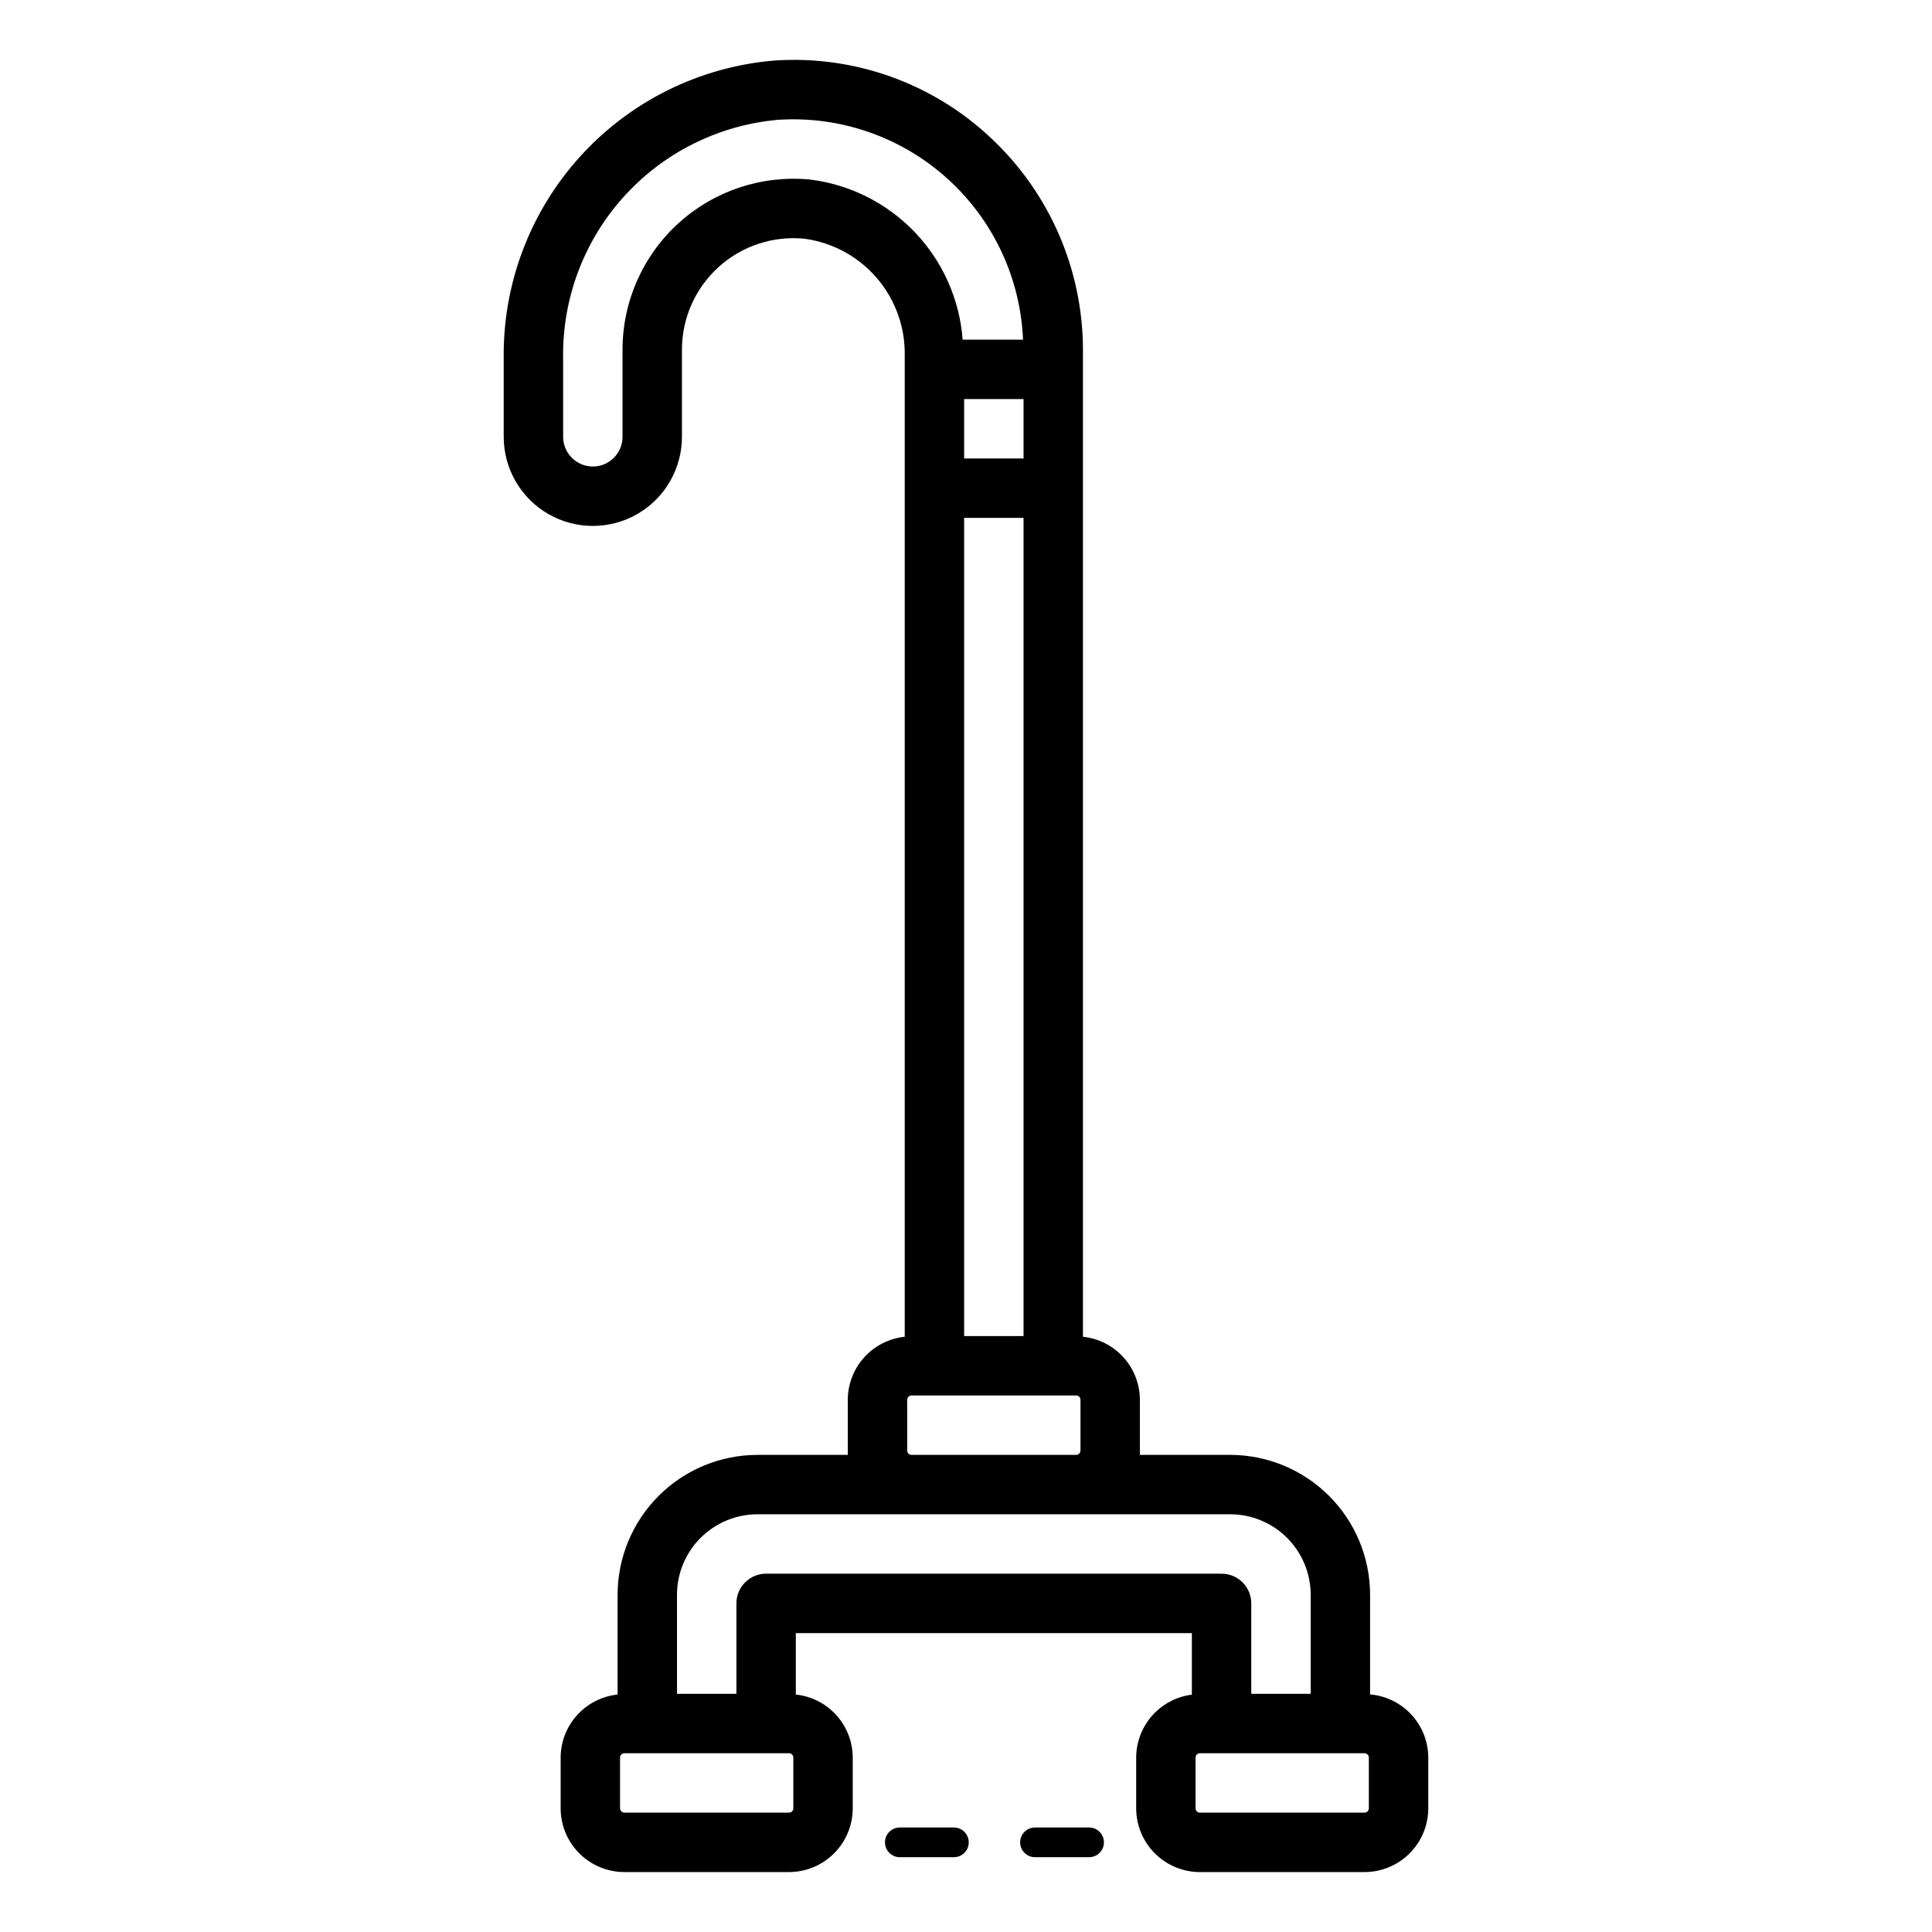
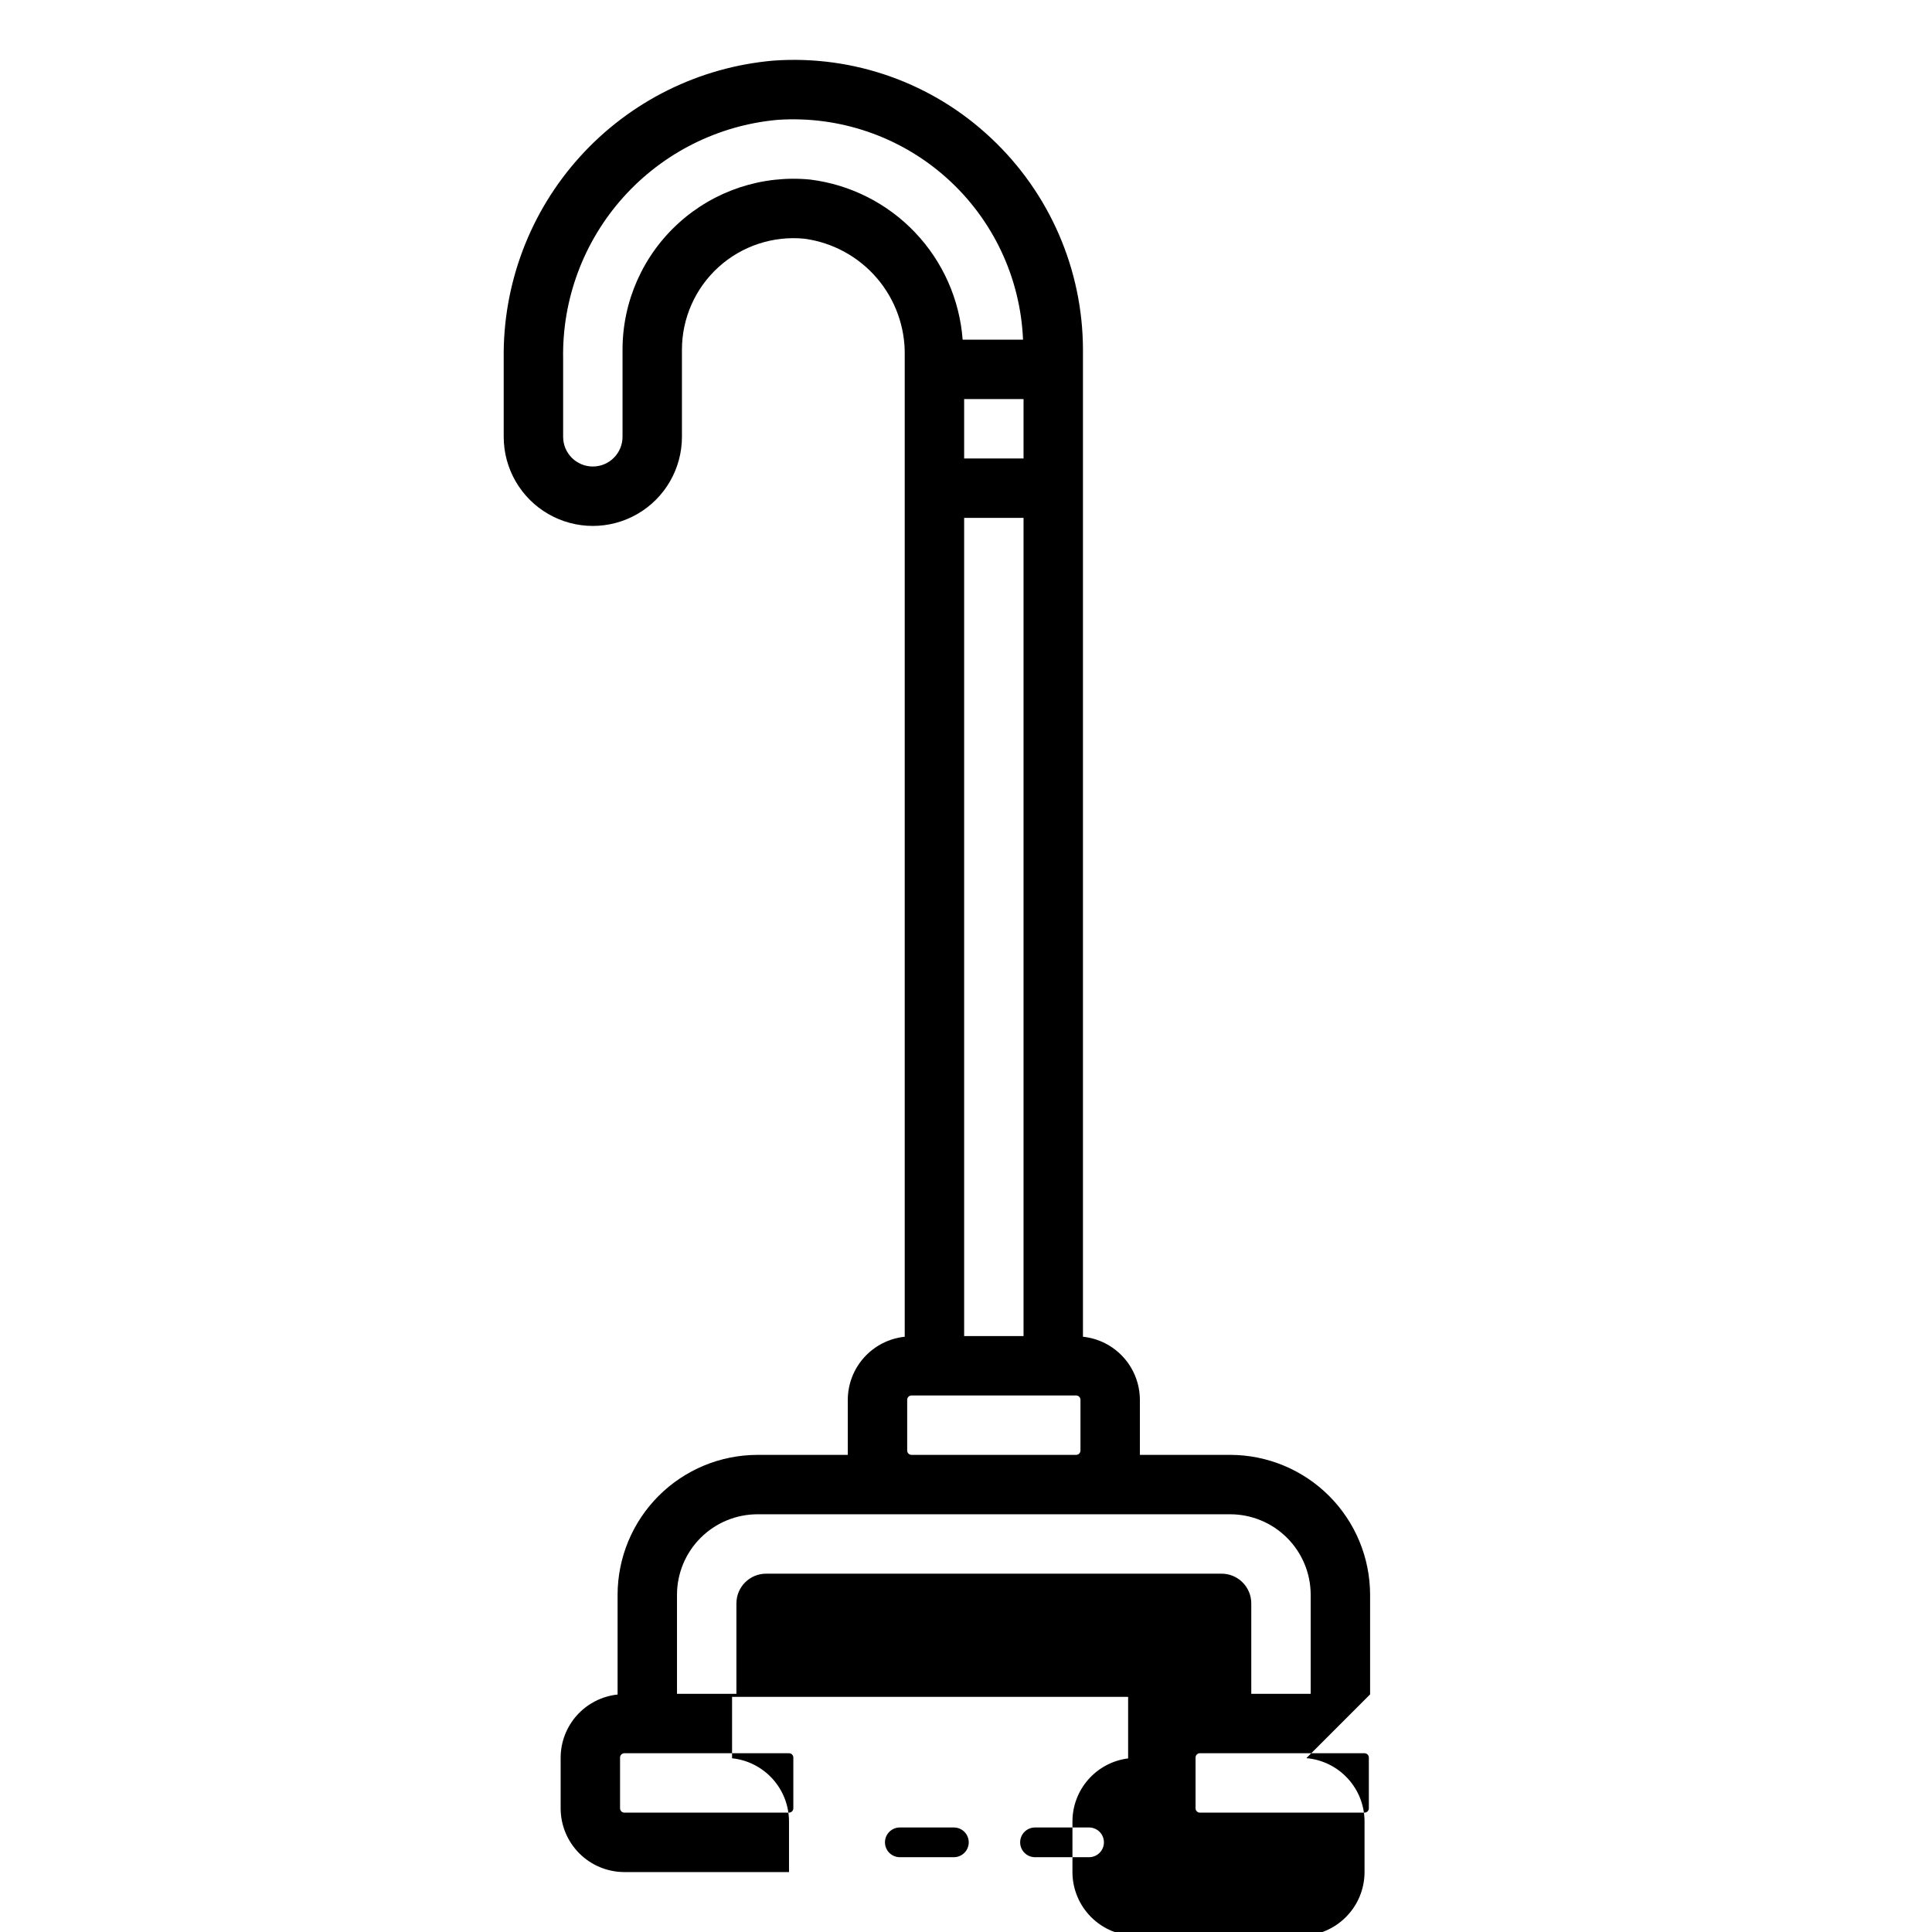
<svg xmlns="http://www.w3.org/2000/svg" fill="#000000" width="800px" height="800px" version="1.1" viewBox="144 144 512 512">
-   <path d="m507.09 593.03v-26.402c-0.012-9.828-3.922-19.254-10.875-26.203-6.949-6.949-16.371-10.859-26.203-10.871h-23.93v-14.598c-0.016-4.152-1.562-8.156-4.344-11.242-2.785-3.082-6.613-5.031-10.742-5.465v-261.61c-0.047-21.246-8.863-41.527-24.367-56.051-15.492-14.602-36.398-22.047-57.633-20.527-19.695 1.699-38.02 10.789-51.285 25.449-13.266 14.656-20.488 33.793-20.223 53.559v20.691c0 8.438 4.504 16.234 11.809 20.453 7.309 4.219 16.309 4.219 23.617 0 7.309-4.219 11.809-12.016 11.809-20.453v-23.121c0.012-8.344 3.547-16.293 9.734-21.891 6.191-5.594 14.453-8.312 22.758-7.484 7.461 1.016 14.289 4.738 19.188 10.461 4.894 5.723 7.516 13.047 7.359 20.578v259.95c-4.133 0.434-7.957 2.383-10.742 5.465-2.785 3.082-4.332 7.086-4.348 11.242v14.598h-23.93c-9.832 0.012-19.254 3.922-26.203 10.871-6.949 6.953-10.859 16.375-10.871 26.203v26.438c-4.133 0.434-7.957 2.383-10.742 5.465-2.785 3.086-4.336 7.09-4.348 11.242v13.449c0.004 4.477 1.785 8.77 4.953 11.938 3.168 3.168 7.461 4.949 11.938 4.953h43.629c4.477-0.004 8.77-1.785 11.938-4.953 3.164-3.168 4.945-7.461 4.953-11.938v-13.449c-0.016-4.152-1.562-8.156-4.348-11.242-2.785-3.082-6.609-5.031-10.742-5.465v-16.277h104.96v16.309c-4.066 0.512-7.805 2.488-10.523 5.559-2.715 3.066-4.223 7.023-4.234 11.121v13.445c0.004 4.477 1.785 8.773 4.953 11.938 3.168 3.168 7.461 4.949 11.941 4.957h43.625c4.481-0.008 8.773-1.789 11.938-4.957 3.168-3.164 4.949-7.461 4.953-11.938v-13.445c-0.012-4.215-1.602-8.27-4.457-11.367-2.852-3.102-6.766-5.019-10.961-5.379zm-76.754-78.074v13.449c0 0.633-0.512 1.148-1.145 1.148h-43.625c-0.637 0-1.152-0.512-1.152-1.148v-13.449c0.004-0.633 0.52-1.145 1.152-1.145h43.625c0.633 0 1.145 0.512 1.145 1.145zm-30.828-16.891v-216.82h15.742v216.82zm15.742-232.57h-15.742v-15.742h15.742zm-56.508-73.906c-12.719-1.258-25.383 2.914-34.859 11.496-9.48 8.578-14.895 20.762-14.906 33.547v23.125-0.004c0 4.348-3.523 7.875-7.871 7.875-4.348 0-7.871-3.527-7.871-7.875v-20.691c-0.277-15.777 5.426-31.074 15.969-42.816 10.539-11.742 25.133-19.062 40.848-20.484 16.406-1.125 32.57 4.43 44.82 15.398 12.254 10.969 19.551 26.422 20.242 42.855h-16.004c-0.797-10.645-5.254-20.684-12.613-28.418-7.356-7.731-17.16-12.68-27.754-14.008zm-4.5 431.63c0 0.633-0.512 1.145-1.145 1.148h-43.629c-0.633 0-1.148-0.516-1.148-1.148v-13.449c0-0.633 0.516-1.148 1.148-1.148h43.629c0.633 0.004 1.145 0.516 1.145 1.148zm-7.215-62.18c-4.348 0-7.871 3.527-7.871 7.875v23.965h-15.742l-0.004-26.254c0.008-5.656 2.258-11.078 6.254-15.074 4-4 9.422-6.25 15.078-6.254h125.27c5.656 0.004 11.078 2.254 15.078 6.254 4 3.996 6.25 9.418 6.254 15.074v26.254h-15.742v-23.965c0-2.09-0.828-4.09-2.305-5.566-1.477-1.477-3.481-2.309-5.566-2.309zm159.73 62.176v0.004c0 0.633-0.512 1.145-1.145 1.148h-43.625c-0.637 0-1.152-0.516-1.152-1.148v-13.449c0.004-0.633 0.516-1.148 1.152-1.148h43.625c0.633 0.004 1.145 0.516 1.145 1.148zm-70.207 9.02v0.004c0 1.043-0.414 2.047-1.152 2.781-0.738 0.738-1.738 1.156-2.781 1.156h-14.328c-2.172 0-3.938-1.766-3.938-3.938 0-2.176 1.766-3.938 3.938-3.938h14.328c1.043 0 2.043 0.418 2.781 1.152 0.738 0.738 1.152 1.742 1.152 2.785zm-35.828 0 0.004 0.004c0 1.043-0.418 2.047-1.152 2.781-0.738 0.738-1.742 1.156-2.785 1.156h-14.328c-2.172 0-3.934-1.766-3.934-3.938 0-2.176 1.762-3.938 3.934-3.938h14.328c1.043 0 2.047 0.418 2.785 1.152 0.734 0.738 1.152 1.742 1.152 2.785z" />
+   <path d="m507.09 593.03v-26.402c-0.012-9.828-3.922-19.254-10.875-26.203-6.949-6.949-16.371-10.859-26.203-10.871h-23.93v-14.598c-0.016-4.152-1.562-8.156-4.344-11.242-2.785-3.082-6.613-5.031-10.742-5.465v-261.61c-0.047-21.246-8.863-41.527-24.367-56.051-15.492-14.602-36.398-22.047-57.633-20.527-19.695 1.699-38.02 10.789-51.285 25.449-13.266 14.656-20.488 33.793-20.223 53.559v20.691c0 8.438 4.504 16.234 11.809 20.453 7.309 4.219 16.309 4.219 23.617 0 7.309-4.219 11.809-12.016 11.809-20.453v-23.121c0.012-8.344 3.547-16.293 9.734-21.891 6.191-5.594 14.453-8.312 22.758-7.484 7.461 1.016 14.289 4.738 19.188 10.461 4.894 5.723 7.516 13.047 7.359 20.578v259.95c-4.133 0.434-7.957 2.383-10.742 5.465-2.785 3.082-4.332 7.086-4.348 11.242v14.598h-23.93c-9.832 0.012-19.254 3.922-26.203 10.871-6.949 6.953-10.859 16.375-10.871 26.203v26.438c-4.133 0.434-7.957 2.383-10.742 5.465-2.785 3.086-4.336 7.09-4.348 11.242v13.449c0.004 4.477 1.785 8.77 4.953 11.938 3.168 3.168 7.461 4.949 11.938 4.953h43.629v-13.449c-0.016-4.152-1.562-8.156-4.348-11.242-2.785-3.082-6.609-5.031-10.742-5.465v-16.277h104.96v16.309c-4.066 0.512-7.805 2.488-10.523 5.559-2.715 3.066-4.223 7.023-4.234 11.121v13.445c0.004 4.477 1.785 8.773 4.953 11.938 3.168 3.168 7.461 4.949 11.941 4.957h43.625c4.481-0.008 8.773-1.789 11.938-4.957 3.168-3.164 4.949-7.461 4.953-11.938v-13.445c-0.012-4.215-1.602-8.27-4.457-11.367-2.852-3.102-6.766-5.019-10.961-5.379zm-76.754-78.074v13.449c0 0.633-0.512 1.148-1.145 1.148h-43.625c-0.637 0-1.152-0.512-1.152-1.148v-13.449c0.004-0.633 0.52-1.145 1.152-1.145h43.625c0.633 0 1.145 0.512 1.145 1.145zm-30.828-16.891v-216.82h15.742v216.82zm15.742-232.57h-15.742v-15.742h15.742zm-56.508-73.906c-12.719-1.258-25.383 2.914-34.859 11.496-9.48 8.578-14.895 20.762-14.906 33.547v23.125-0.004c0 4.348-3.523 7.875-7.871 7.875-4.348 0-7.871-3.527-7.871-7.875v-20.691c-0.277-15.777 5.426-31.074 15.969-42.816 10.539-11.742 25.133-19.062 40.848-20.484 16.406-1.125 32.57 4.43 44.82 15.398 12.254 10.969 19.551 26.422 20.242 42.855h-16.004c-0.797-10.645-5.254-20.684-12.613-28.418-7.356-7.731-17.16-12.68-27.754-14.008zm-4.5 431.63c0 0.633-0.512 1.145-1.145 1.148h-43.629c-0.633 0-1.148-0.516-1.148-1.148v-13.449c0-0.633 0.516-1.148 1.148-1.148h43.629c0.633 0.004 1.145 0.516 1.145 1.148zm-7.215-62.18c-4.348 0-7.871 3.527-7.871 7.875v23.965h-15.742l-0.004-26.254c0.008-5.656 2.258-11.078 6.254-15.074 4-4 9.422-6.25 15.078-6.254h125.27c5.656 0.004 11.078 2.254 15.078 6.254 4 3.996 6.25 9.418 6.254 15.074v26.254h-15.742v-23.965c0-2.09-0.828-4.09-2.305-5.566-1.477-1.477-3.481-2.309-5.566-2.309zm159.73 62.176v0.004c0 0.633-0.512 1.145-1.145 1.148h-43.625c-0.637 0-1.152-0.516-1.152-1.148v-13.449c0.004-0.633 0.516-1.148 1.152-1.148h43.625c0.633 0.004 1.145 0.516 1.145 1.148zm-70.207 9.02v0.004c0 1.043-0.414 2.047-1.152 2.781-0.738 0.738-1.738 1.156-2.781 1.156h-14.328c-2.172 0-3.938-1.766-3.938-3.938 0-2.176 1.766-3.938 3.938-3.938h14.328c1.043 0 2.043 0.418 2.781 1.152 0.738 0.738 1.152 1.742 1.152 2.785zm-35.828 0 0.004 0.004c0 1.043-0.418 2.047-1.152 2.781-0.738 0.738-1.742 1.156-2.785 1.156h-14.328c-2.172 0-3.934-1.766-3.934-3.938 0-2.176 1.762-3.938 3.934-3.938h14.328c1.043 0 2.047 0.418 2.785 1.152 0.734 0.738 1.152 1.742 1.152 2.785z" />
</svg>